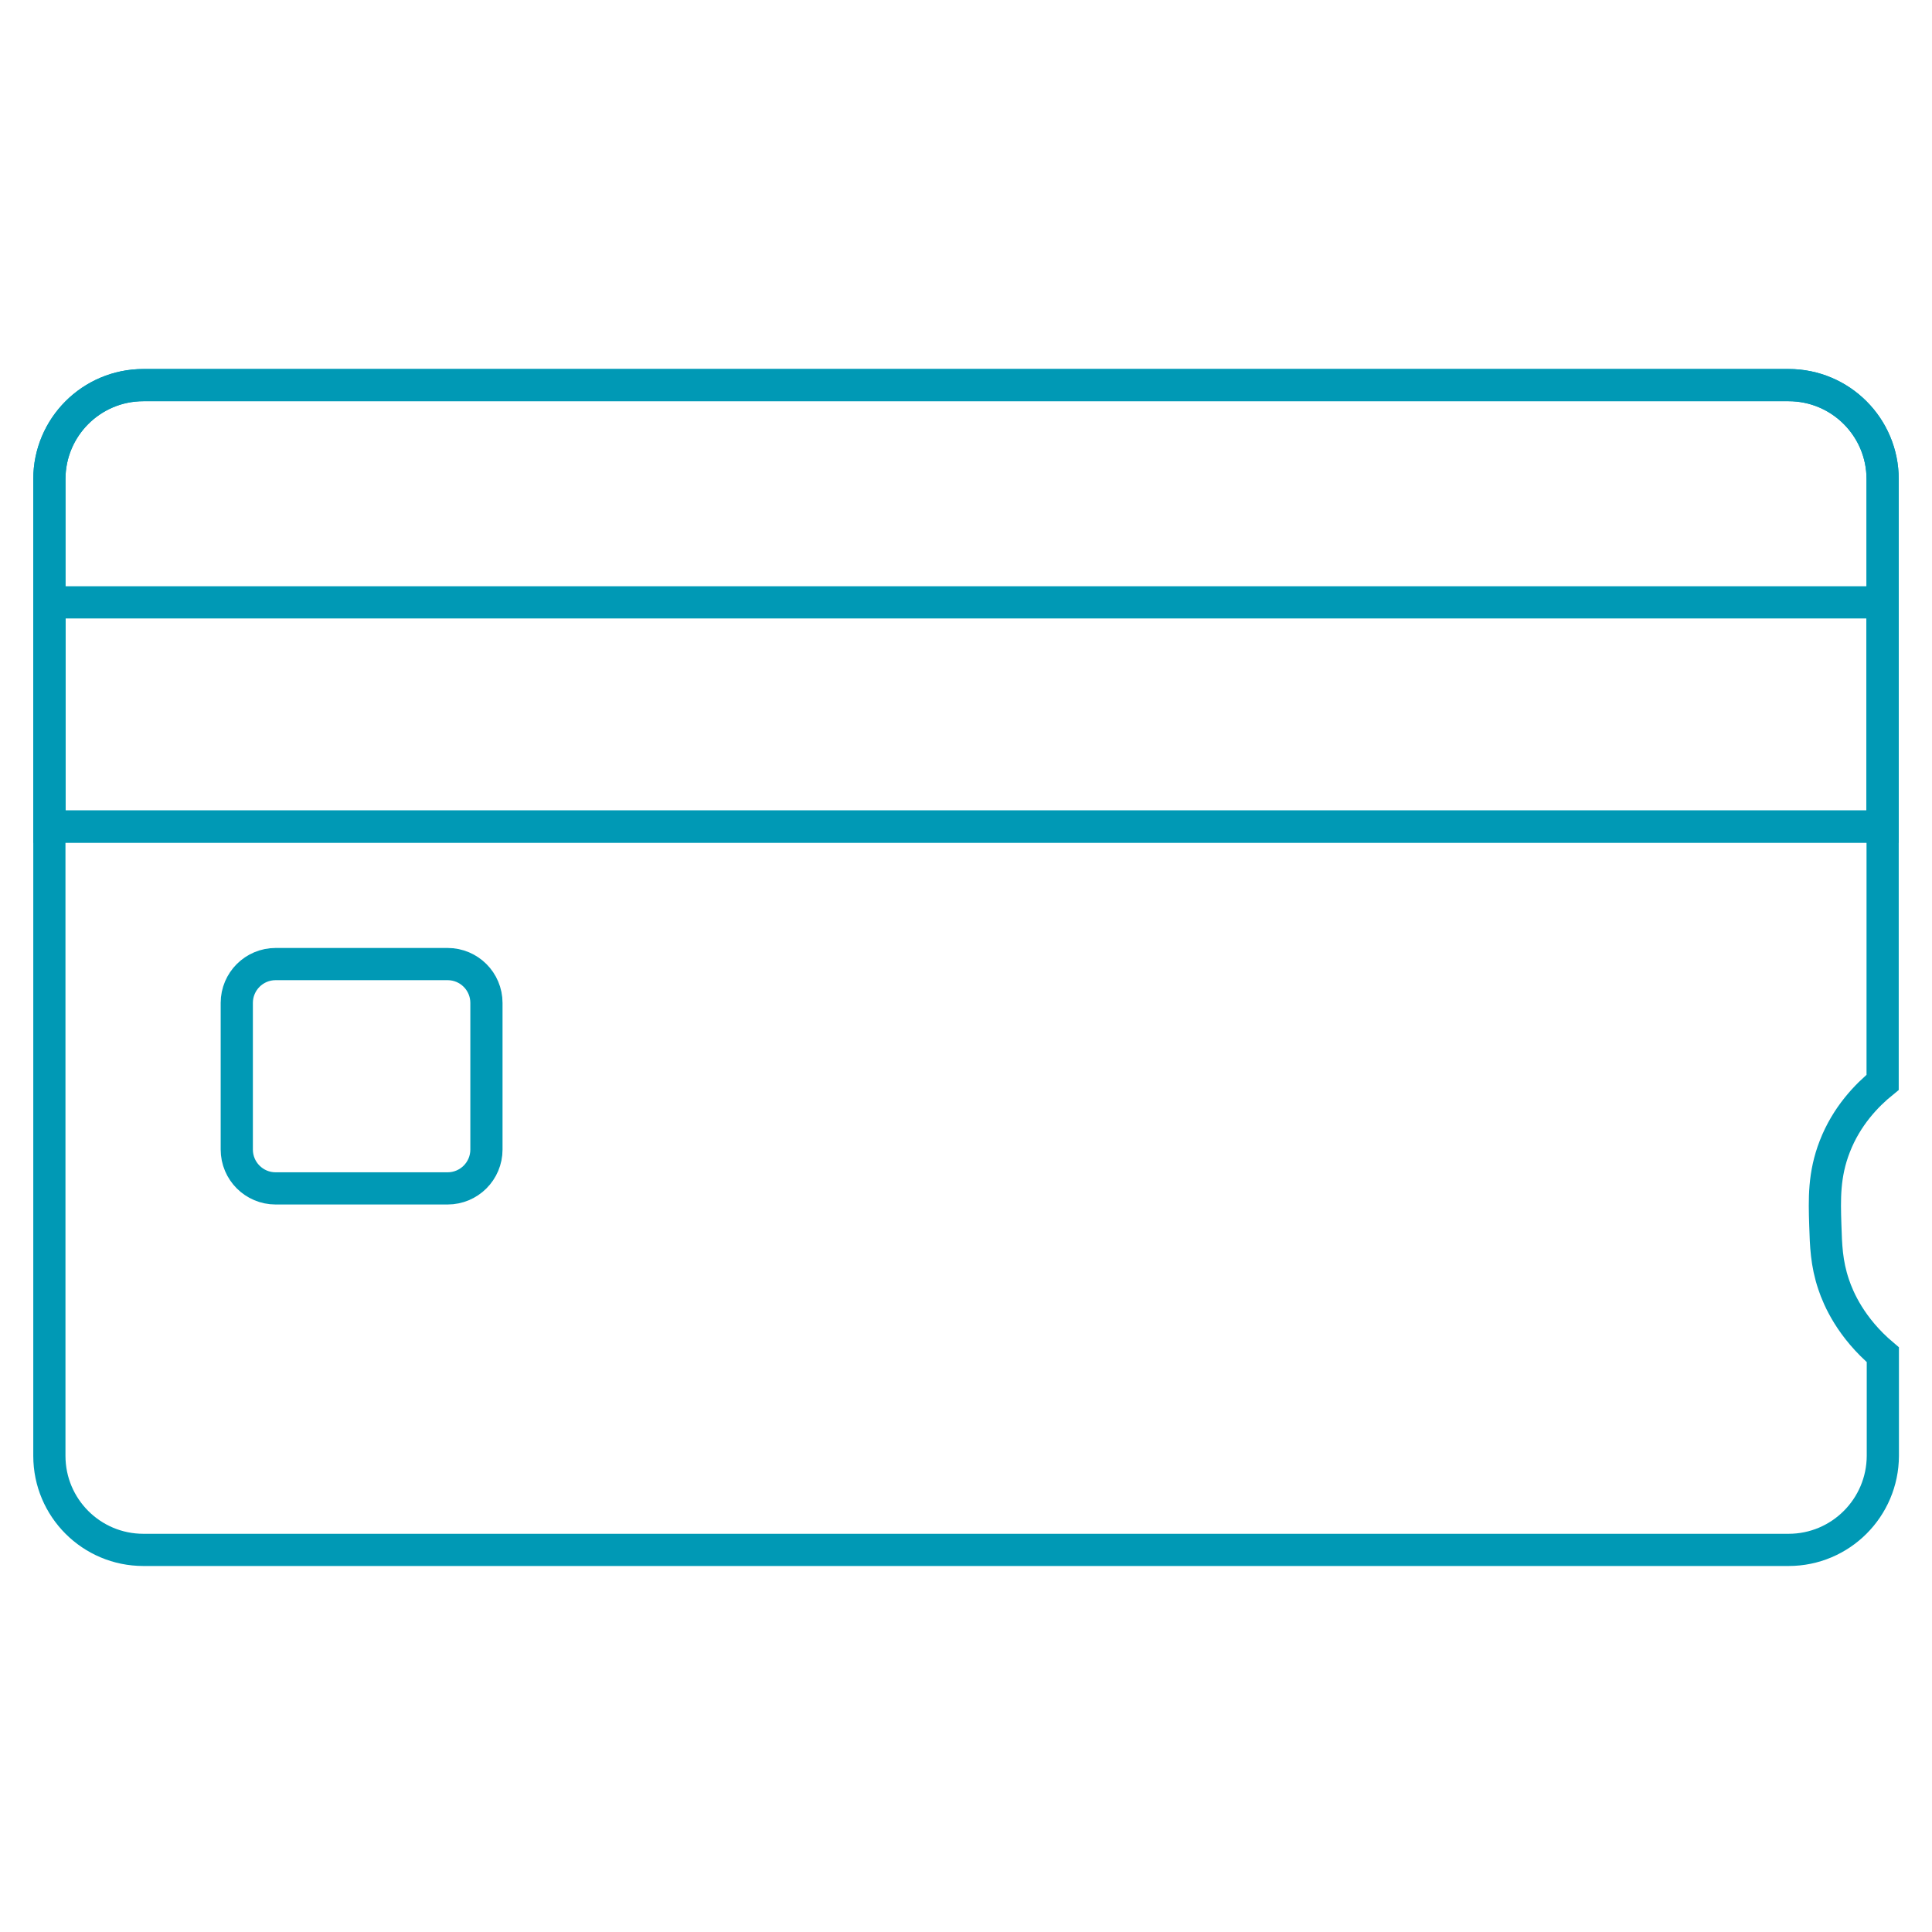
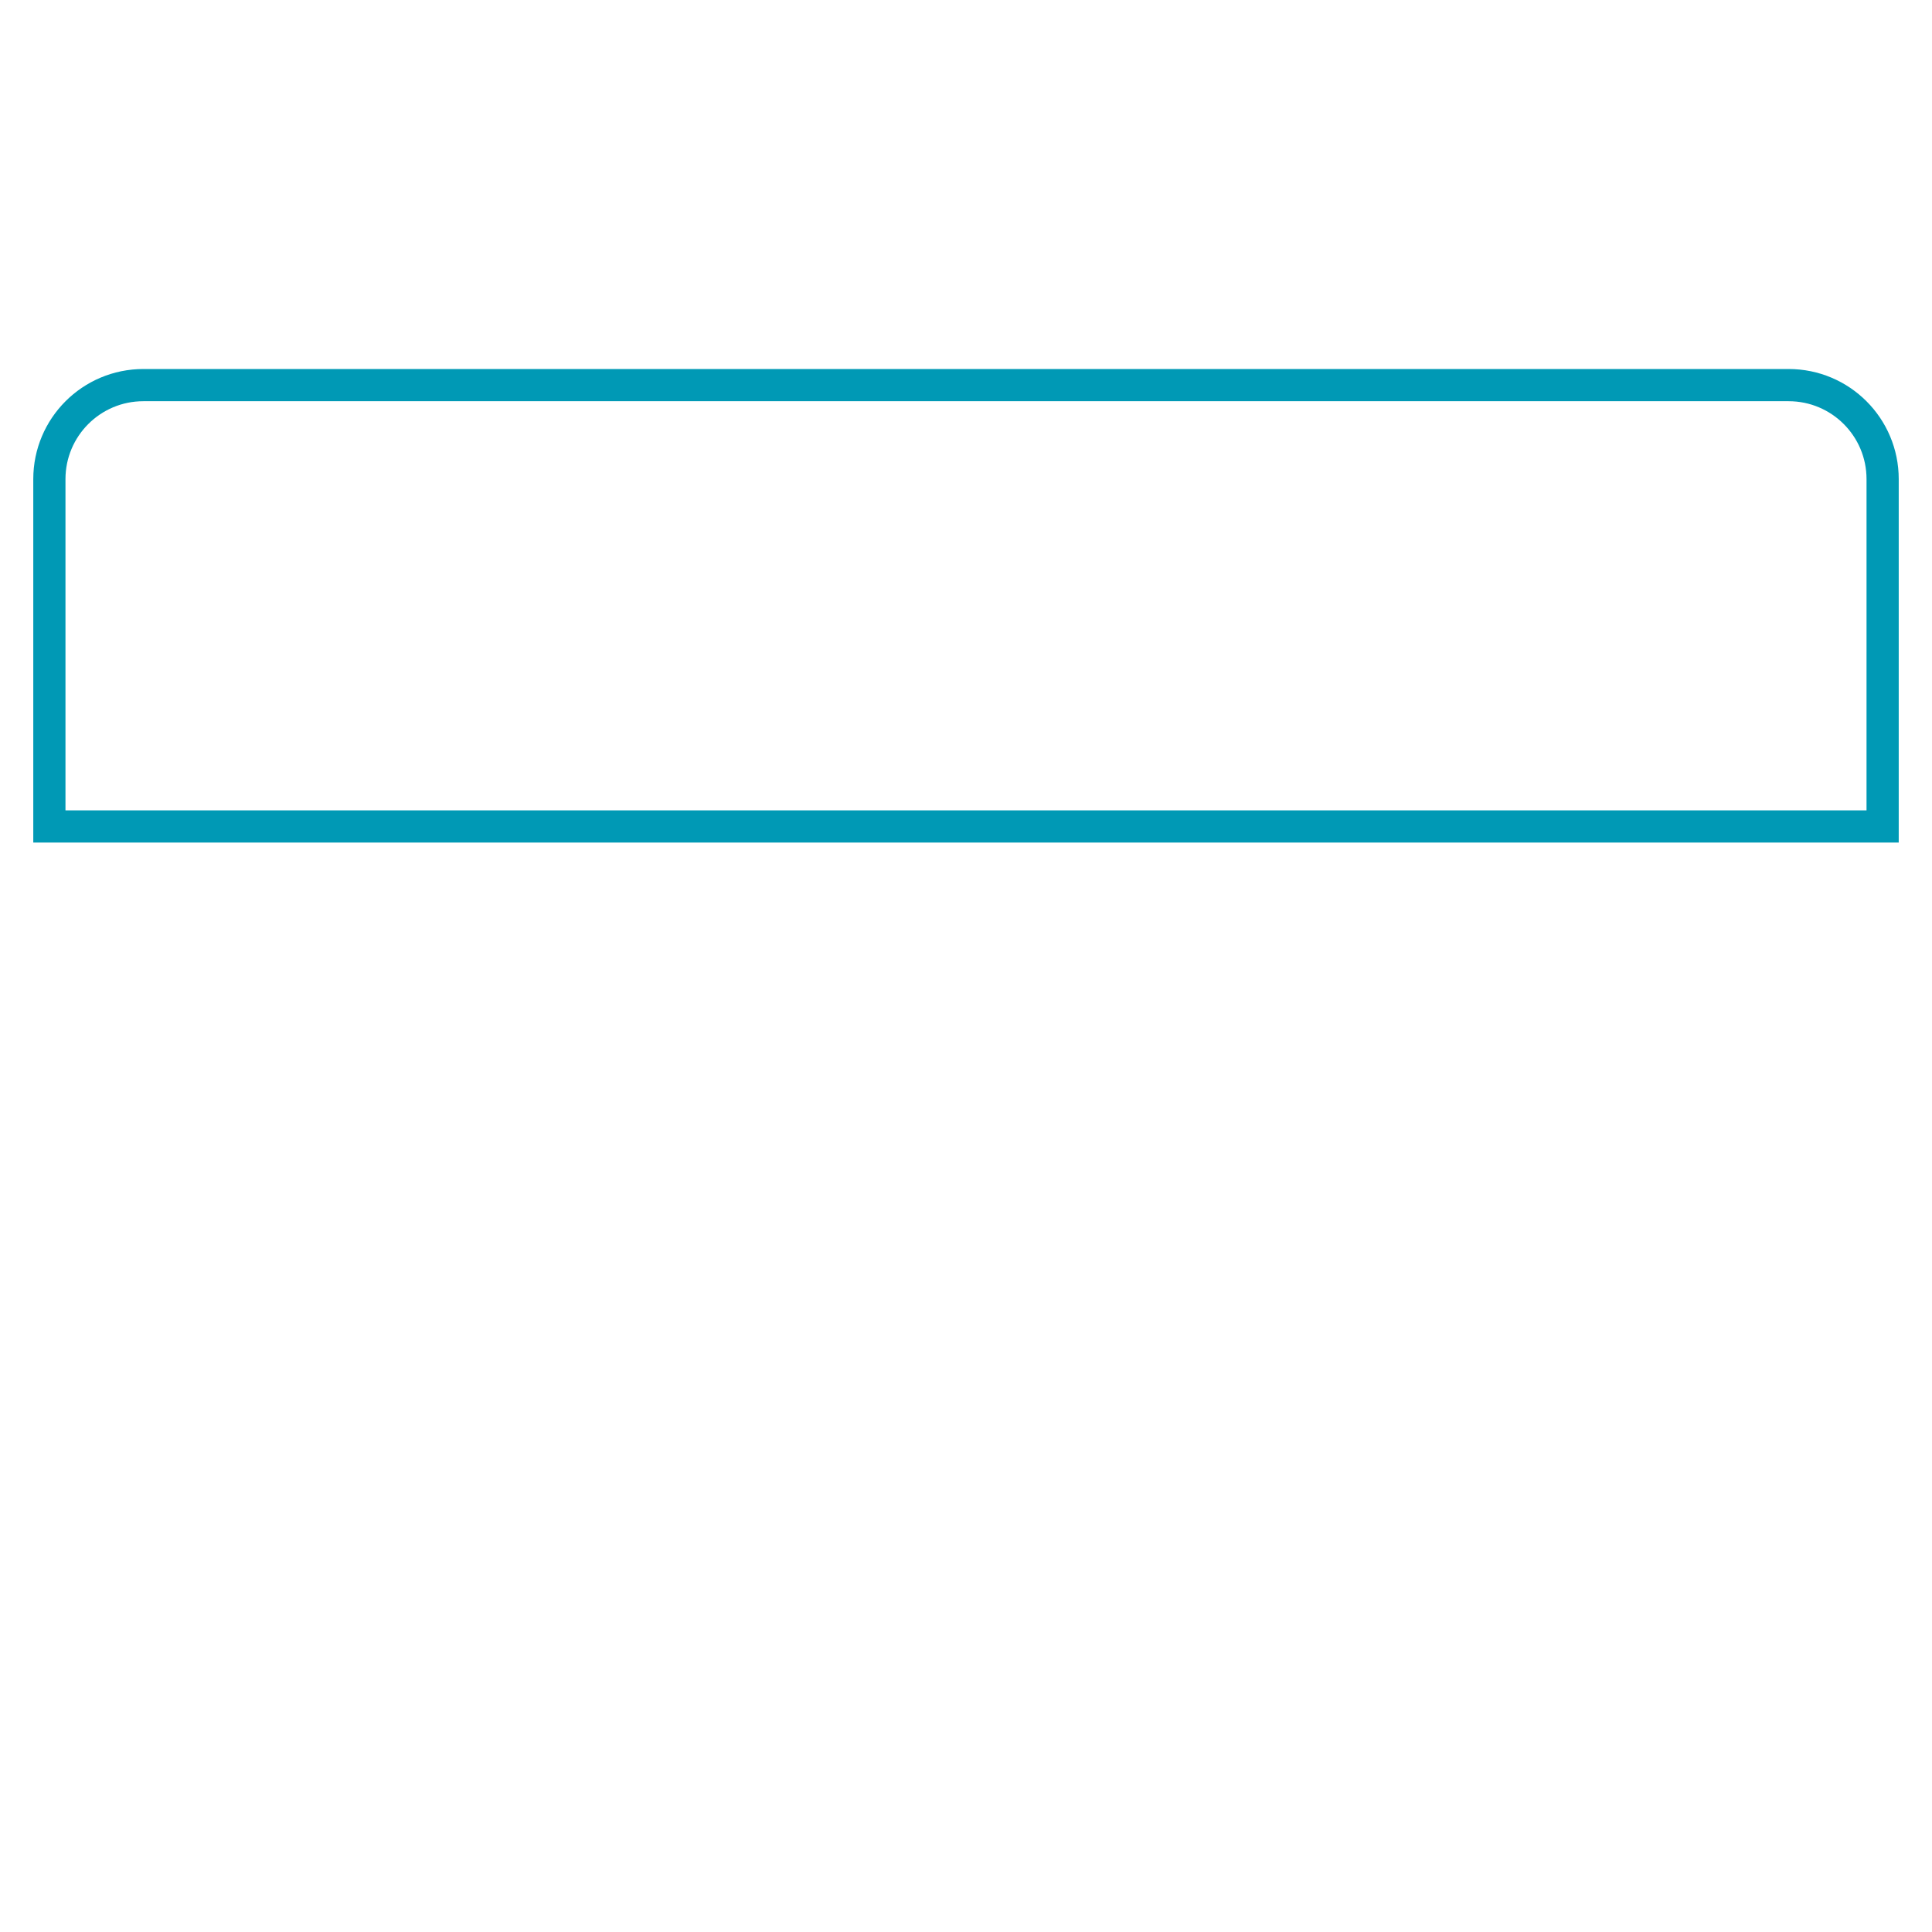
<svg xmlns="http://www.w3.org/2000/svg" version="1.1" id="Layer_1" x="0px" y="0px" viewBox="0 0 90 90" style="enable-background:new 0 0 90 90;" xml:space="preserve">
  <style type="text/css">
	.st0{fill:#0099B5;}
	.st1{fill:none;stroke:#0099B5;stroke-width:1.5;stroke-miterlimit:10;}
	.st2{fill:#4195B9;}
	.st3{fill:none;stroke:#4195B9;stroke-width:0;stroke-linecap:round;stroke-linejoin:round;}
	.st4{fill:#FFFFFF;}
</style>
  <g>
-     <path class="st1" d="M83.32,72.2H6.68c-2.42,0-4.38-1.96-4.38-4.38v-45.5c0-2.42,1.96-4.38,4.38-4.38h76.64   c2.42,0,4.38,1.96,4.38,4.38v28.1c-0.74,0.6-1.68,1.57-2.23,2.99c-0.51,1.31-0.48,2.45-0.44,3.66c0.03,0.93,0.05,1.77,0.39,2.77   c0.22,0.66,0.8,2.01,2.29,3.27c0,1.57,0,3.14,0,4.71C87.7,70.24,85.74,72.2,83.32,72.2z" />
-     <path class="st1" d="M87.7,38.5H2.3V22.32c0-2.42,1.96-4.38,4.38-4.38h76.64c2.42,0,4.38,1.96,4.38,4.38V38.5z" />
-     <rect x="2.3" y="28.06" class="st1" width="85.4" height="10.45" />
-     <path class="st1" d="M20.85,55.36h-8.01c-1,0-1.81-0.81-1.81-1.81v-6.83c0-1,0.81-1.81,1.81-1.81h8.01c1,0,1.81,0.81,1.81,1.81   v6.83C22.66,54.55,21.85,55.36,20.85,55.36z" />
+     <path class="st1" d="M87.7,38.5H2.3V22.32c0-2.42,1.96-4.38,4.38-4.38h76.64c2.42,0,4.38,1.96,4.38,4.38z" />
  </g>
</svg>